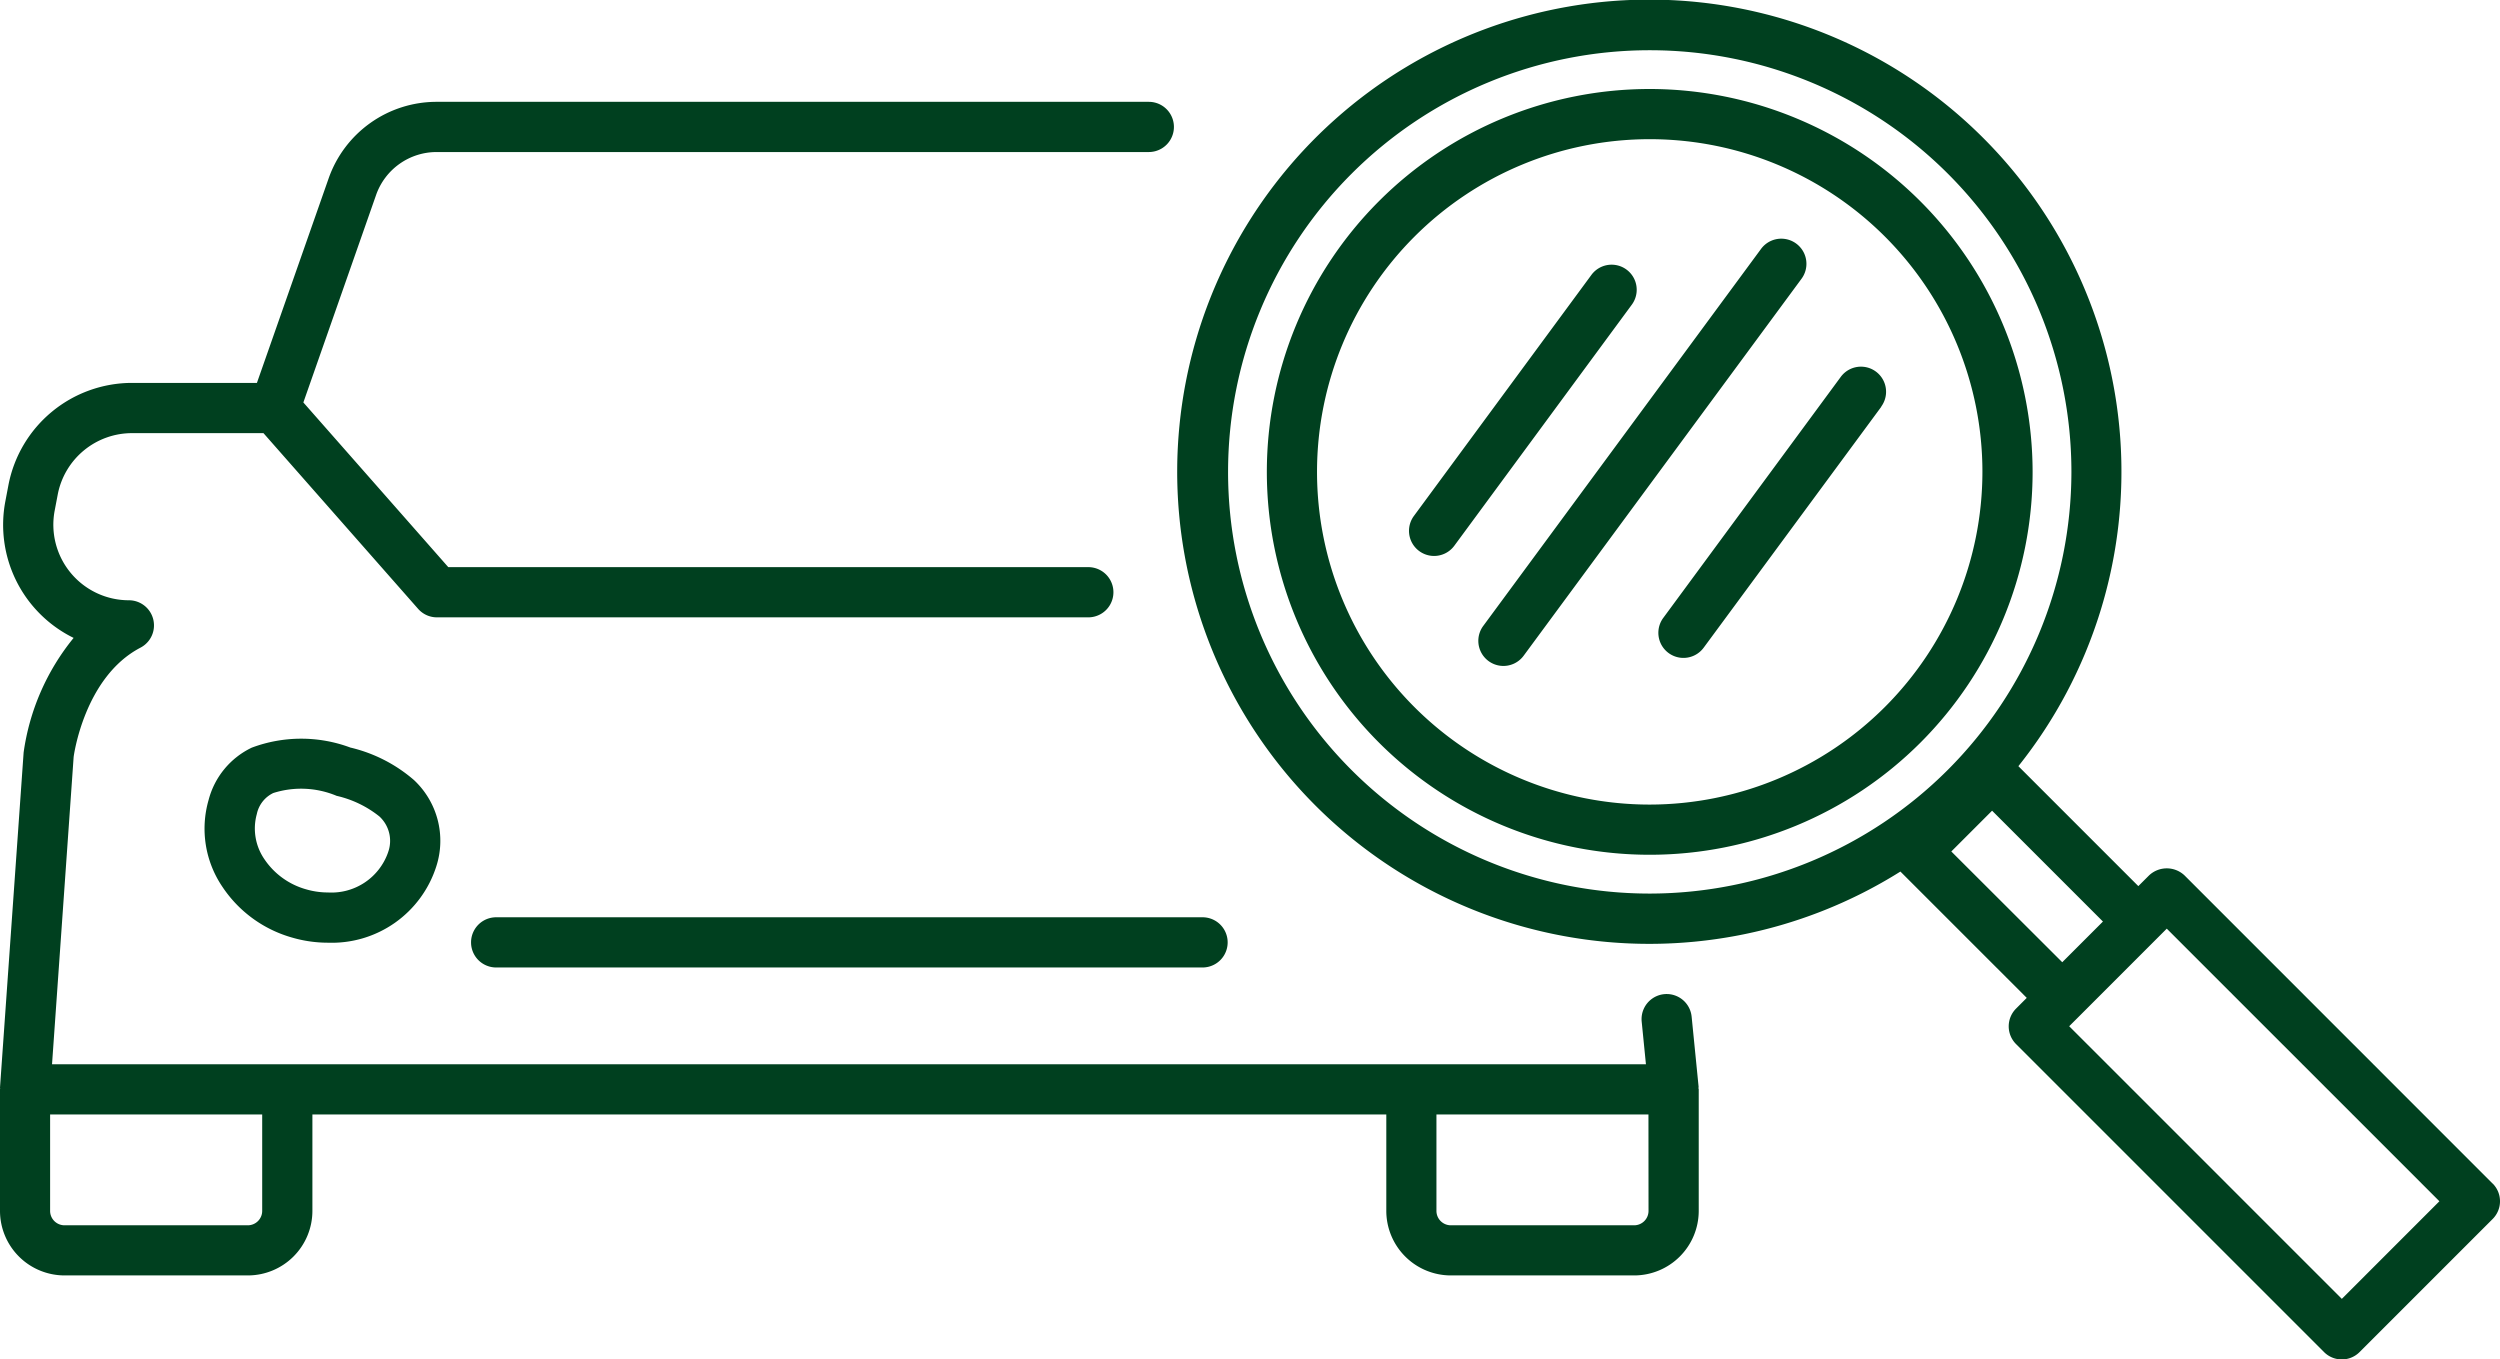
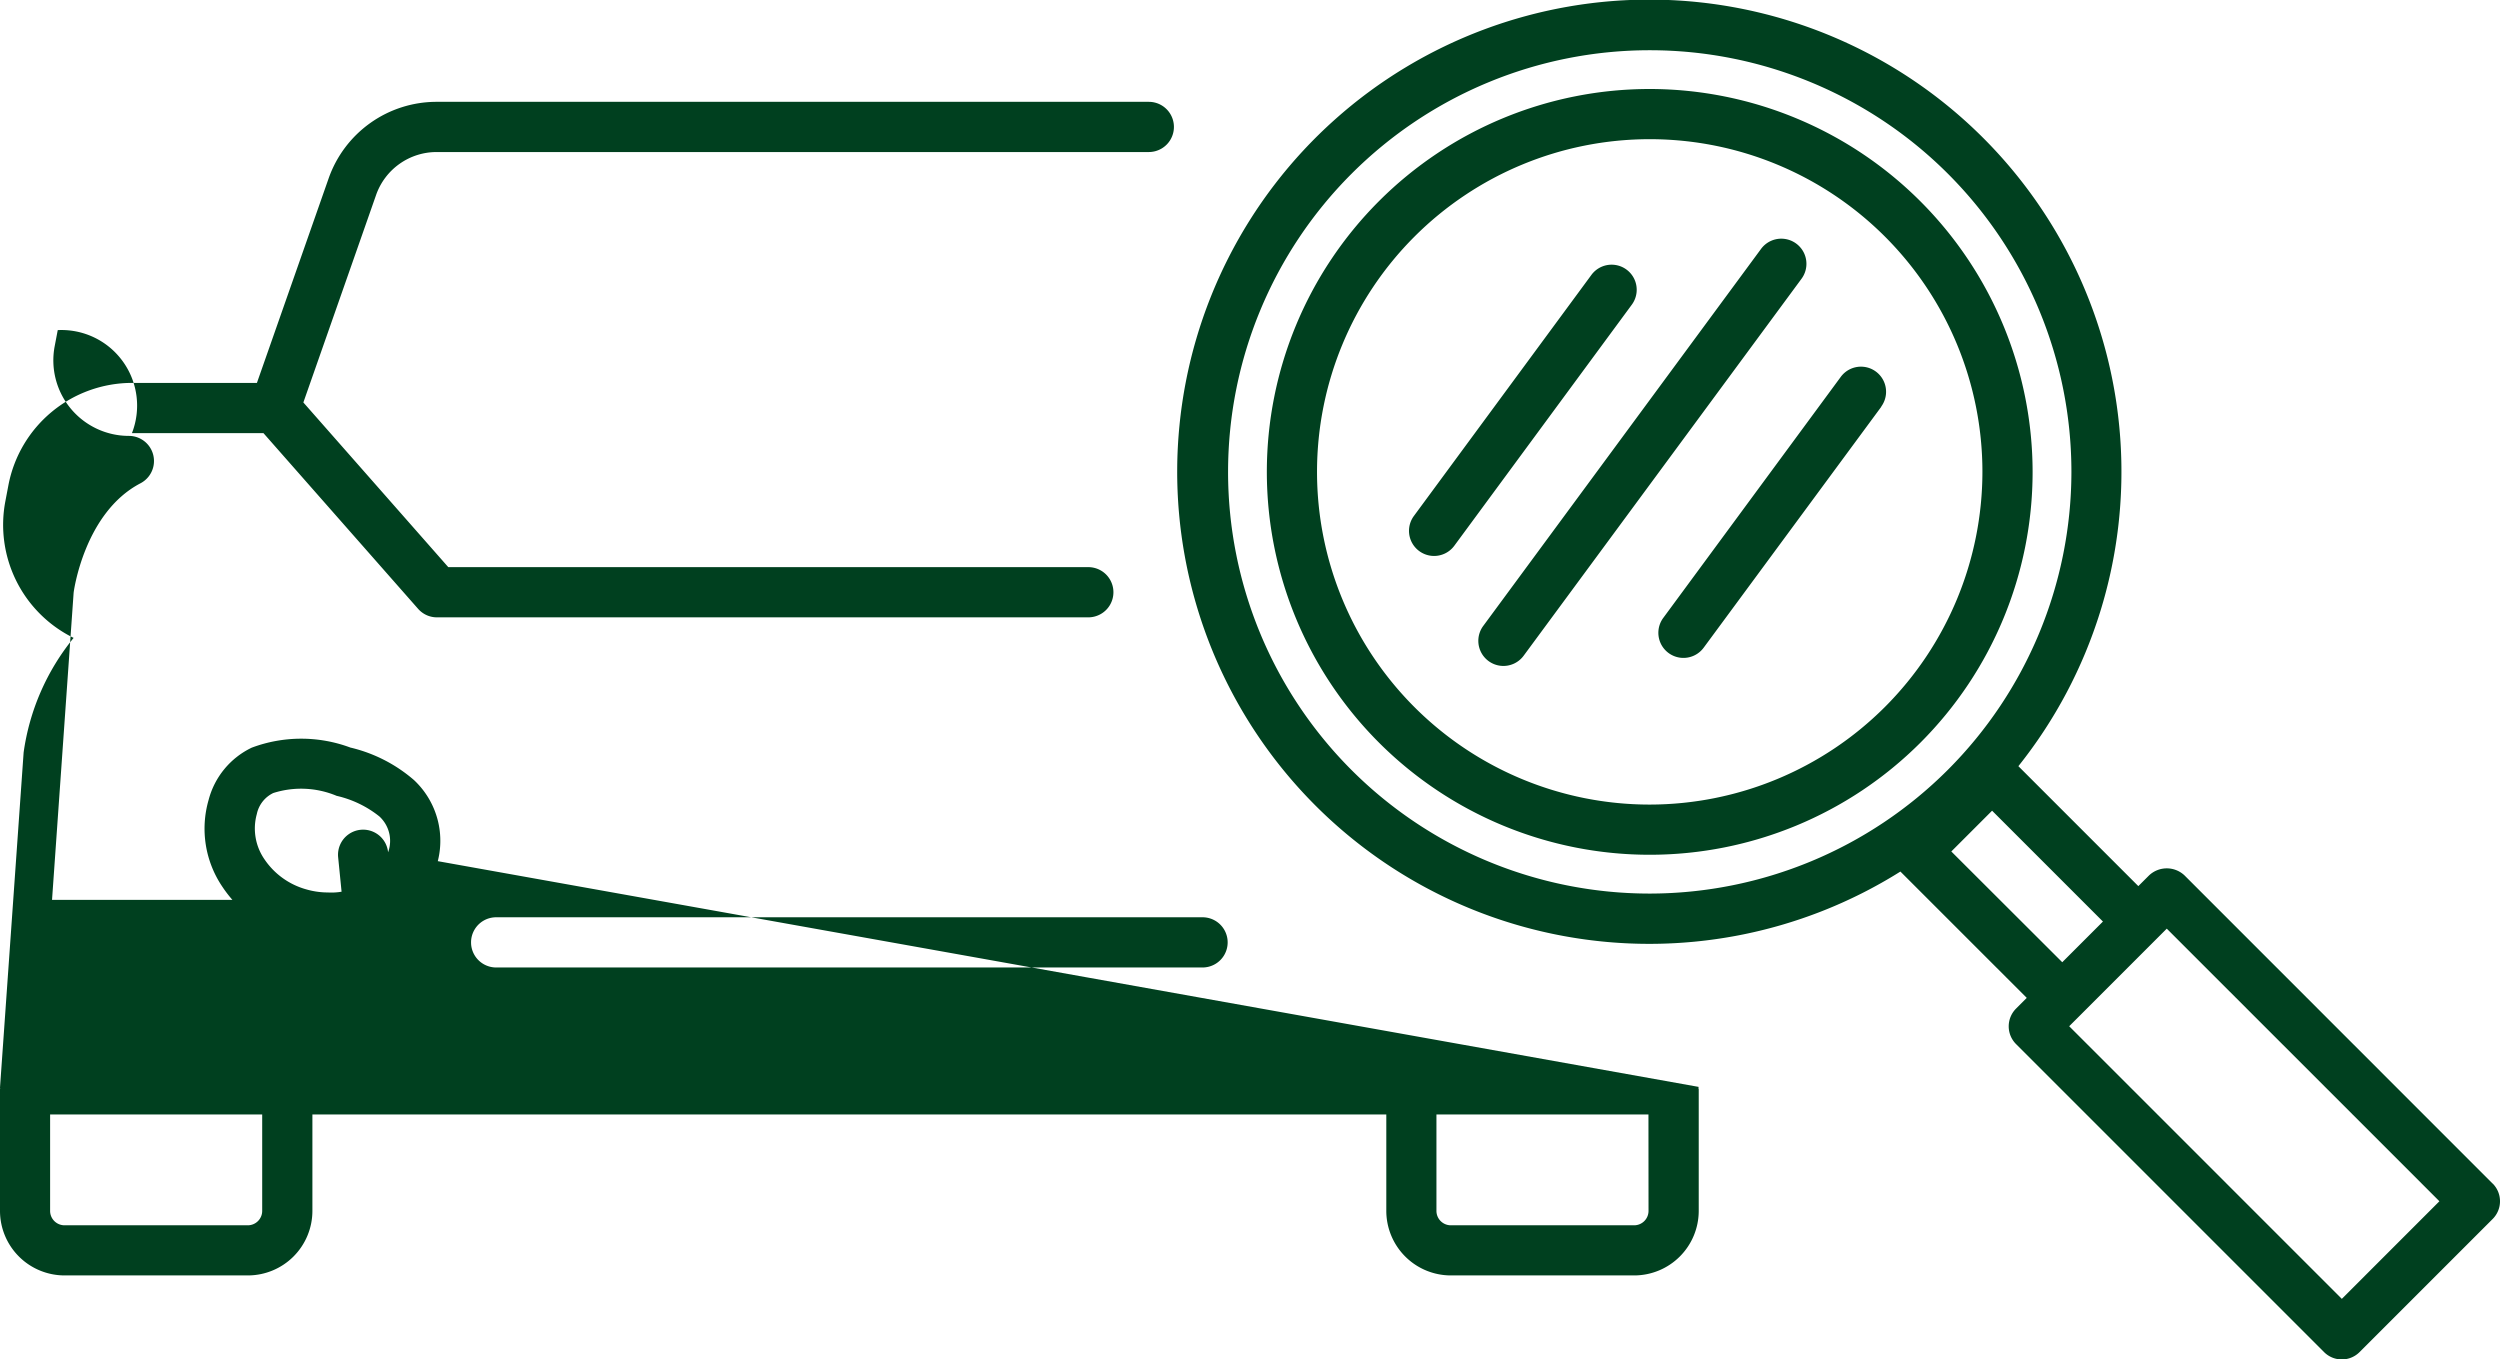
<svg xmlns="http://www.w3.org/2000/svg" width="104.216" height="56.67" viewBox="0 0 104.216 56.67">
-   <path id="パス_143" data-name="パス 143" d="M14.617,31.167a5.873,5.873,0,0,0-4.122,0,3.355,3.355,0,0,0-1.8,2.184,4.315,4.315,0,0,0,.578,3.619,5.18,5.18,0,0,0,2.9,2.113h0a5.345,5.345,0,0,0,1.5.215,4.573,4.573,0,0,0,4.515-3.183,3.466,3.466,0,0,0-.934-3.6,6.242,6.242,0,0,0-2.634-1.349m1.559,4.362a2.5,2.5,0,0,1-2.506,1.676,3.252,3.252,0,0,1-.911-.131,3.1,3.1,0,0,1-1.736-1.25,2.259,2.259,0,0,1-.32-1.889,1.255,1.255,0,0,1,.684-.875,3.83,3.83,0,0,1,2.644.117,4.427,4.427,0,0,1,1.782.859,1.384,1.384,0,0,1,.362,1.493m54.631,9.779-.291-2.927a1.046,1.046,0,1,0-2.082.208l.177,1.777H2.169l.9-12.8c0-.033.439-3.342,2.788-4.567a1.047,1.047,0,0,0-.484-1.975,3.15,3.15,0,0,1-3.093-3.742l.127-.668A3.153,3.153,0,0,1,5.5,18.056h5.483l6.446,7.324a1.044,1.044,0,0,0,.785.355H45.368a1.046,1.046,0,1,0,0-2.093H18.687l-6.041-6.865,3.032-8.65A2.675,2.675,0,0,1,18.2,6.338H47.89a1.046,1.046,0,0,0,0-2.093H18.2a4.77,4.77,0,0,0-4.5,3.19l-2.99,8.527H5.5A5.249,5.249,0,0,0,.351,20.224l-.127.668a5.25,5.25,0,0,0,2.845,5.7A9.666,9.666,0,0,0,.985,31.368L0,45.338c0,.013.006.024.005.038S0,45.4,0,45.412v5.066a2.693,2.693,0,0,0,2.689,2.69h7.645a2.693,2.693,0,0,0,2.689-2.69v-4.02H57.79v4.02a2.693,2.693,0,0,0,2.69,2.69h7.644a2.693,2.693,0,0,0,2.69-2.69V45.412c0-.018-.01-.033-.011-.052s.007-.033.005-.052M10.93,50.478a.6.6,0,0,1-.6.6H2.689a.6.6,0,0,1-.6-.6v-4.02H10.93Zm57.791,0a.6.6,0,0,1-.6.6H60.48a.6.6,0,0,1-.6-.6v-4.02h8.838ZM20.683,38.238H50.13a1.046,1.046,0,0,1,0,2.093H20.683a1.046,1.046,0,1,1,0-2.093M68.771,3.71A15.961,15.961,0,1,0,84.732,19.671,15.979,15.979,0,0,0,68.771,3.71m0,29.83A13.869,13.869,0,1,1,82.64,19.671,13.885,13.885,0,0,1,68.771,33.54m35.138,15.8L91.065,36.493a1.076,1.076,0,0,0-1.479,0l-.447.446-5-5a19.681,19.681,0,1,0-4.918,4.393l5.267,5.266-.446.447a1.046,1.046,0,0,0,0,1.479L96.882,56.364a1.046,1.046,0,0,0,1.479,0l5.548-5.548a1.045,1.045,0,0,0,0-1.48M68.771,37.25A17.578,17.578,0,1,1,86.35,19.671,17.6,17.6,0,0,1,68.771,37.25m12.572-1.755,1.7-1.7,4.621,4.621-.848.848-.848.848ZM97.622,54.145,86.257,42.78l.447-.446,1.588-1.588,2.033-2.034L101.69,50.076ZM75.1,11.619,63.515,27.335a1.046,1.046,0,1,1-1.685-1.241L73.411,10.377A1.046,1.046,0,0,1,75.1,11.619M68.025,12.7l-7.4,10.05a1.046,1.046,0,0,1-1.685-1.241l7.4-10.049A1.046,1.046,0,1,1,68.025,12.7m10.4,4.255L71.02,27a1.046,1.046,0,0,1-1.685-1.241l7.4-10.048a1.046,1.046,0,0,1,1.685,1.241" fill="#00401f" />
+   <path id="パス_143" data-name="パス 143" d="M14.617,31.167a5.873,5.873,0,0,0-4.122,0,3.355,3.355,0,0,0-1.8,2.184,4.315,4.315,0,0,0,.578,3.619,5.18,5.18,0,0,0,2.9,2.113h0a5.345,5.345,0,0,0,1.5.215,4.573,4.573,0,0,0,4.515-3.183,3.466,3.466,0,0,0-.934-3.6,6.242,6.242,0,0,0-2.634-1.349m1.559,4.362a2.5,2.5,0,0,1-2.506,1.676,3.252,3.252,0,0,1-.911-.131,3.1,3.1,0,0,1-1.736-1.25,2.259,2.259,0,0,1-.32-1.889,1.255,1.255,0,0,1,.684-.875,3.83,3.83,0,0,1,2.644.117,4.427,4.427,0,0,1,1.782.859,1.384,1.384,0,0,1,.362,1.493a1.046,1.046,0,1,0-2.082.208l.177,1.777H2.169l.9-12.8c0-.033.439-3.342,2.788-4.567a1.047,1.047,0,0,0-.484-1.975,3.15,3.15,0,0,1-3.093-3.742l.127-.668A3.153,3.153,0,0,1,5.5,18.056h5.483l6.446,7.324a1.044,1.044,0,0,0,.785.355H45.368a1.046,1.046,0,1,0,0-2.093H18.687l-6.041-6.865,3.032-8.65A2.675,2.675,0,0,1,18.2,6.338H47.89a1.046,1.046,0,0,0,0-2.093H18.2a4.77,4.77,0,0,0-4.5,3.19l-2.99,8.527H5.5A5.249,5.249,0,0,0,.351,20.224l-.127.668a5.25,5.25,0,0,0,2.845,5.7A9.666,9.666,0,0,0,.985,31.368L0,45.338c0,.013.006.024.005.038S0,45.4,0,45.412v5.066a2.693,2.693,0,0,0,2.689,2.69h7.645a2.693,2.693,0,0,0,2.689-2.69v-4.02H57.79v4.02a2.693,2.693,0,0,0,2.69,2.69h7.644a2.693,2.693,0,0,0,2.69-2.69V45.412c0-.018-.01-.033-.011-.052s.007-.033.005-.052M10.93,50.478a.6.6,0,0,1-.6.6H2.689a.6.6,0,0,1-.6-.6v-4.02H10.93Zm57.791,0a.6.6,0,0,1-.6.6H60.48a.6.6,0,0,1-.6-.6v-4.02h8.838ZM20.683,38.238H50.13a1.046,1.046,0,0,1,0,2.093H20.683a1.046,1.046,0,1,1,0-2.093M68.771,3.71A15.961,15.961,0,1,0,84.732,19.671,15.979,15.979,0,0,0,68.771,3.71m0,29.83A13.869,13.869,0,1,1,82.64,19.671,13.885,13.885,0,0,1,68.771,33.54m35.138,15.8L91.065,36.493a1.076,1.076,0,0,0-1.479,0l-.447.446-5-5a19.681,19.681,0,1,0-4.918,4.393l5.267,5.266-.446.447a1.046,1.046,0,0,0,0,1.479L96.882,56.364a1.046,1.046,0,0,0,1.479,0l5.548-5.548a1.045,1.045,0,0,0,0-1.48M68.771,37.25A17.578,17.578,0,1,1,86.35,19.671,17.6,17.6,0,0,1,68.771,37.25m12.572-1.755,1.7-1.7,4.621,4.621-.848.848-.848.848ZM97.622,54.145,86.257,42.78l.447-.446,1.588-1.588,2.033-2.034L101.69,50.076ZM75.1,11.619,63.515,27.335a1.046,1.046,0,1,1-1.685-1.241L73.411,10.377A1.046,1.046,0,0,1,75.1,11.619M68.025,12.7l-7.4,10.05a1.046,1.046,0,0,1-1.685-1.241l7.4-10.049A1.046,1.046,0,1,1,68.025,12.7m10.4,4.255L71.02,27a1.046,1.046,0,0,1-1.685-1.241l7.4-10.048a1.046,1.046,0,0,1,1.685,1.241" fill="#00401f" />
</svg>